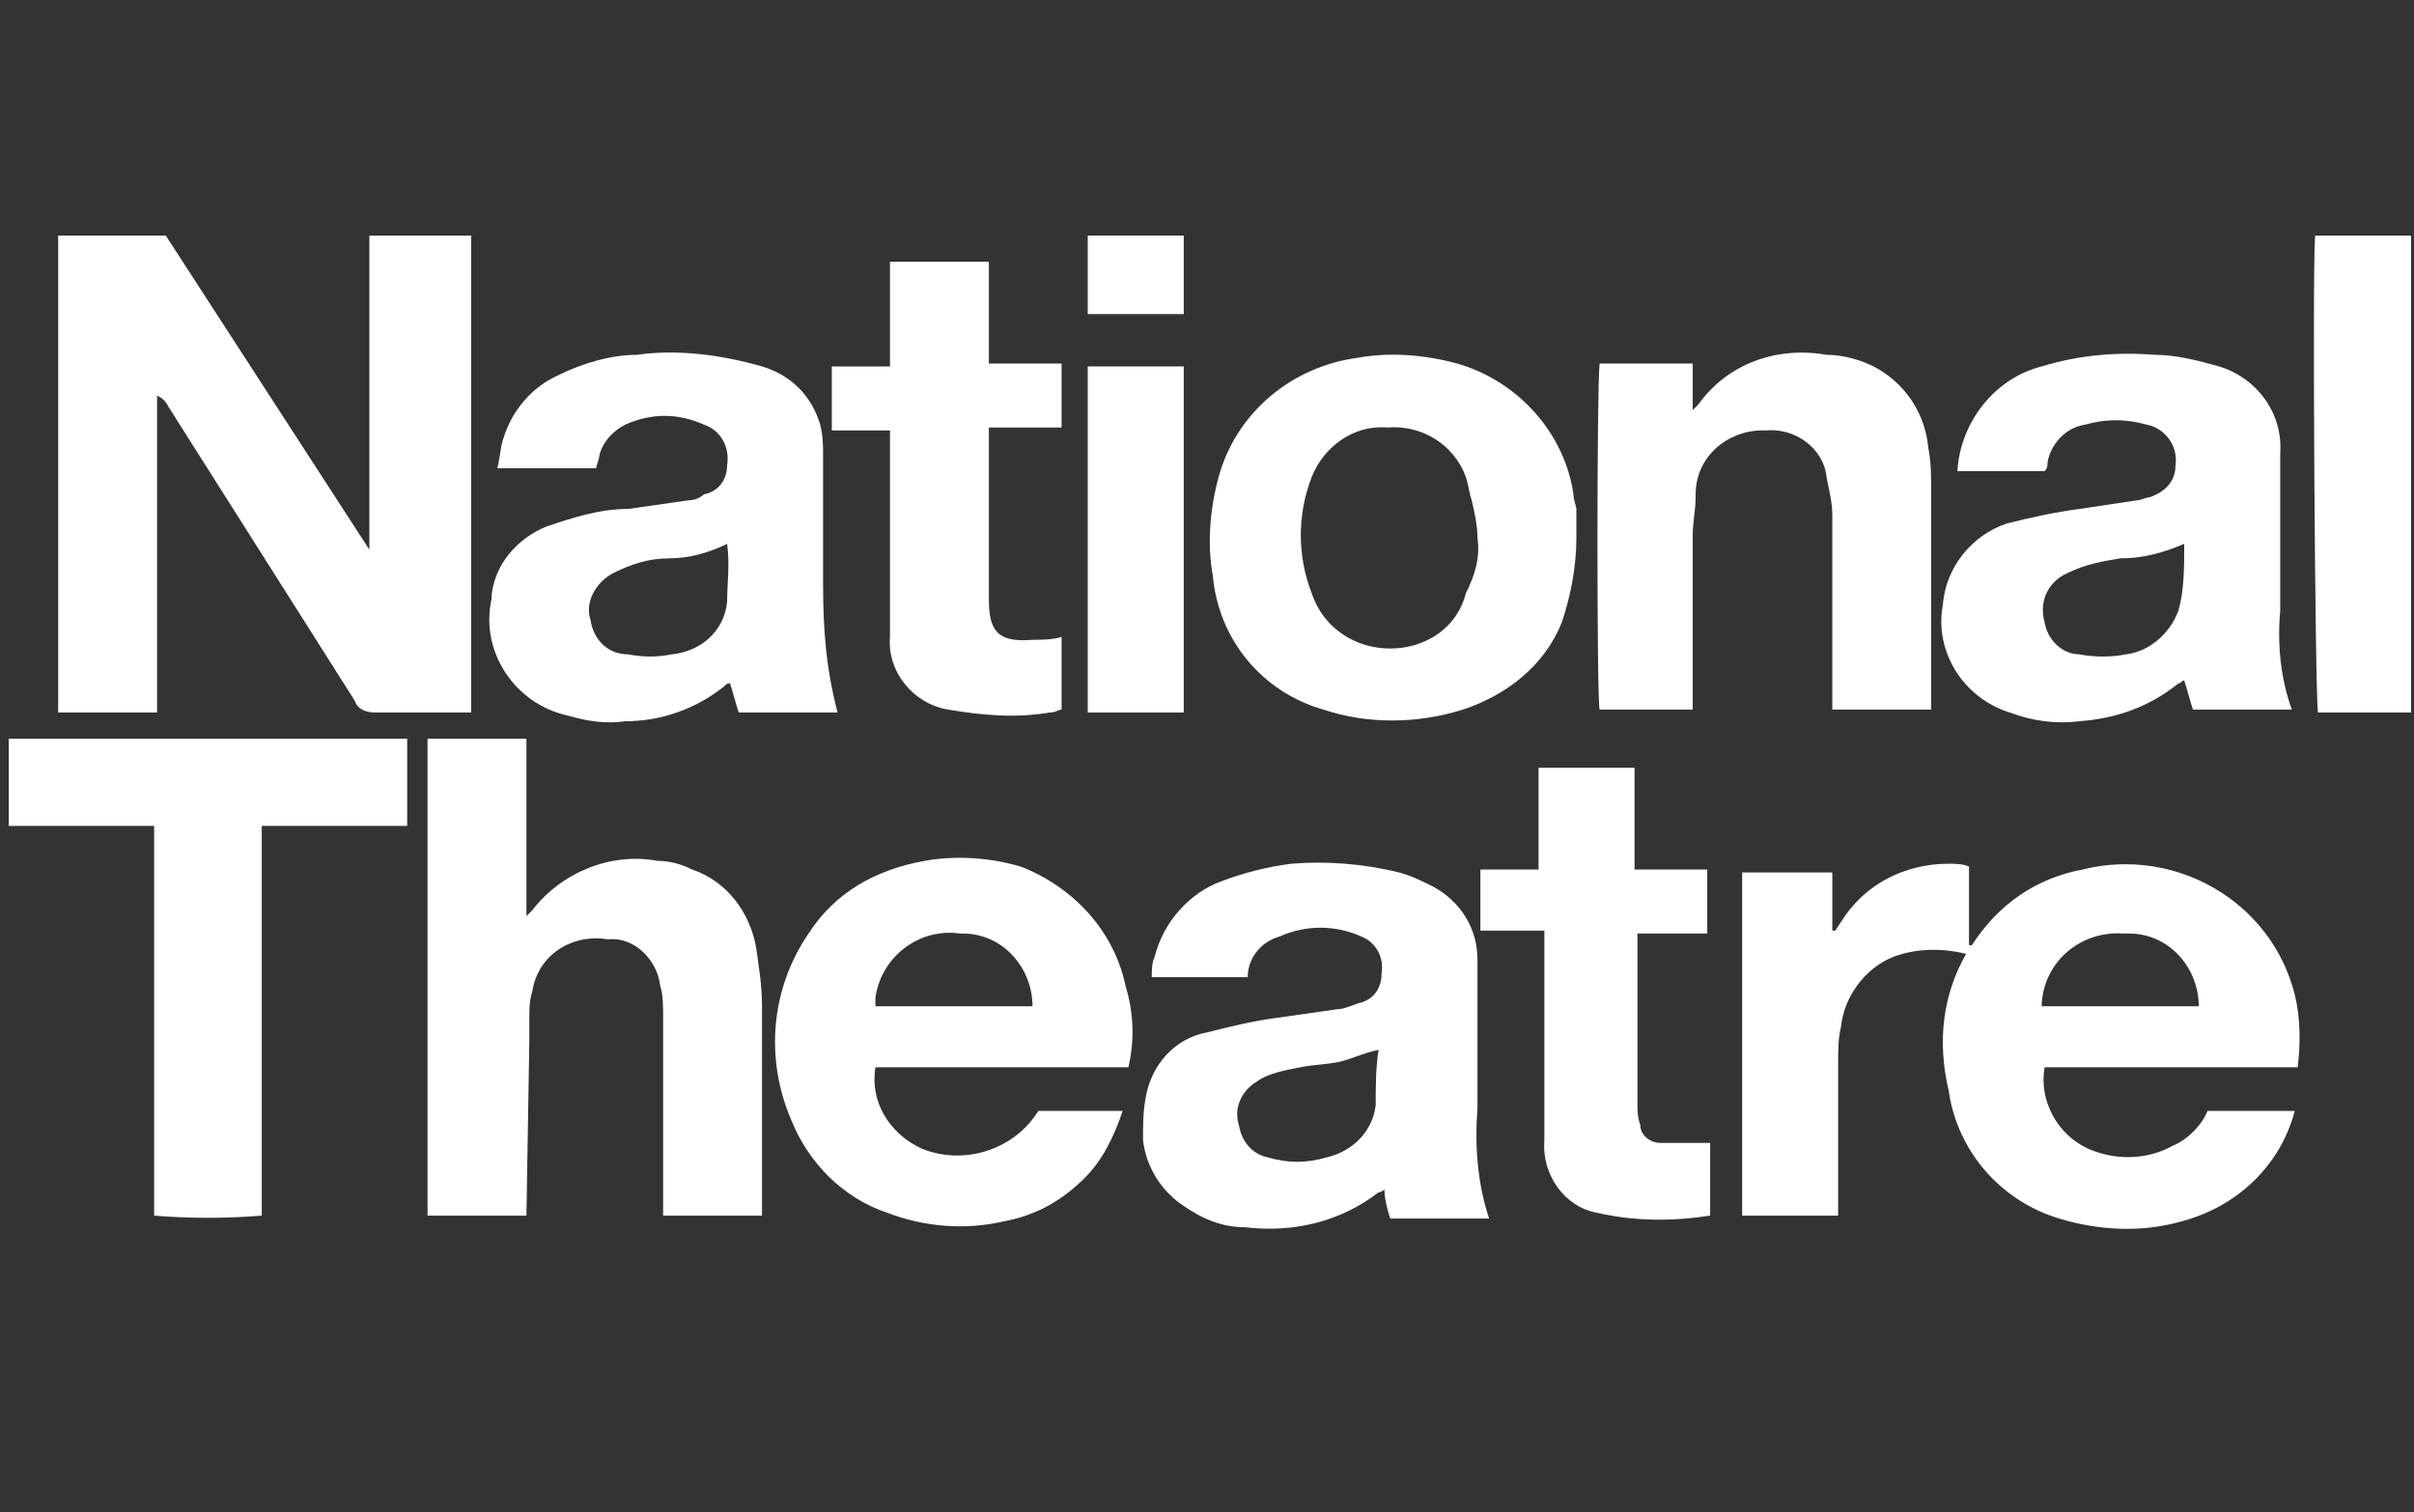
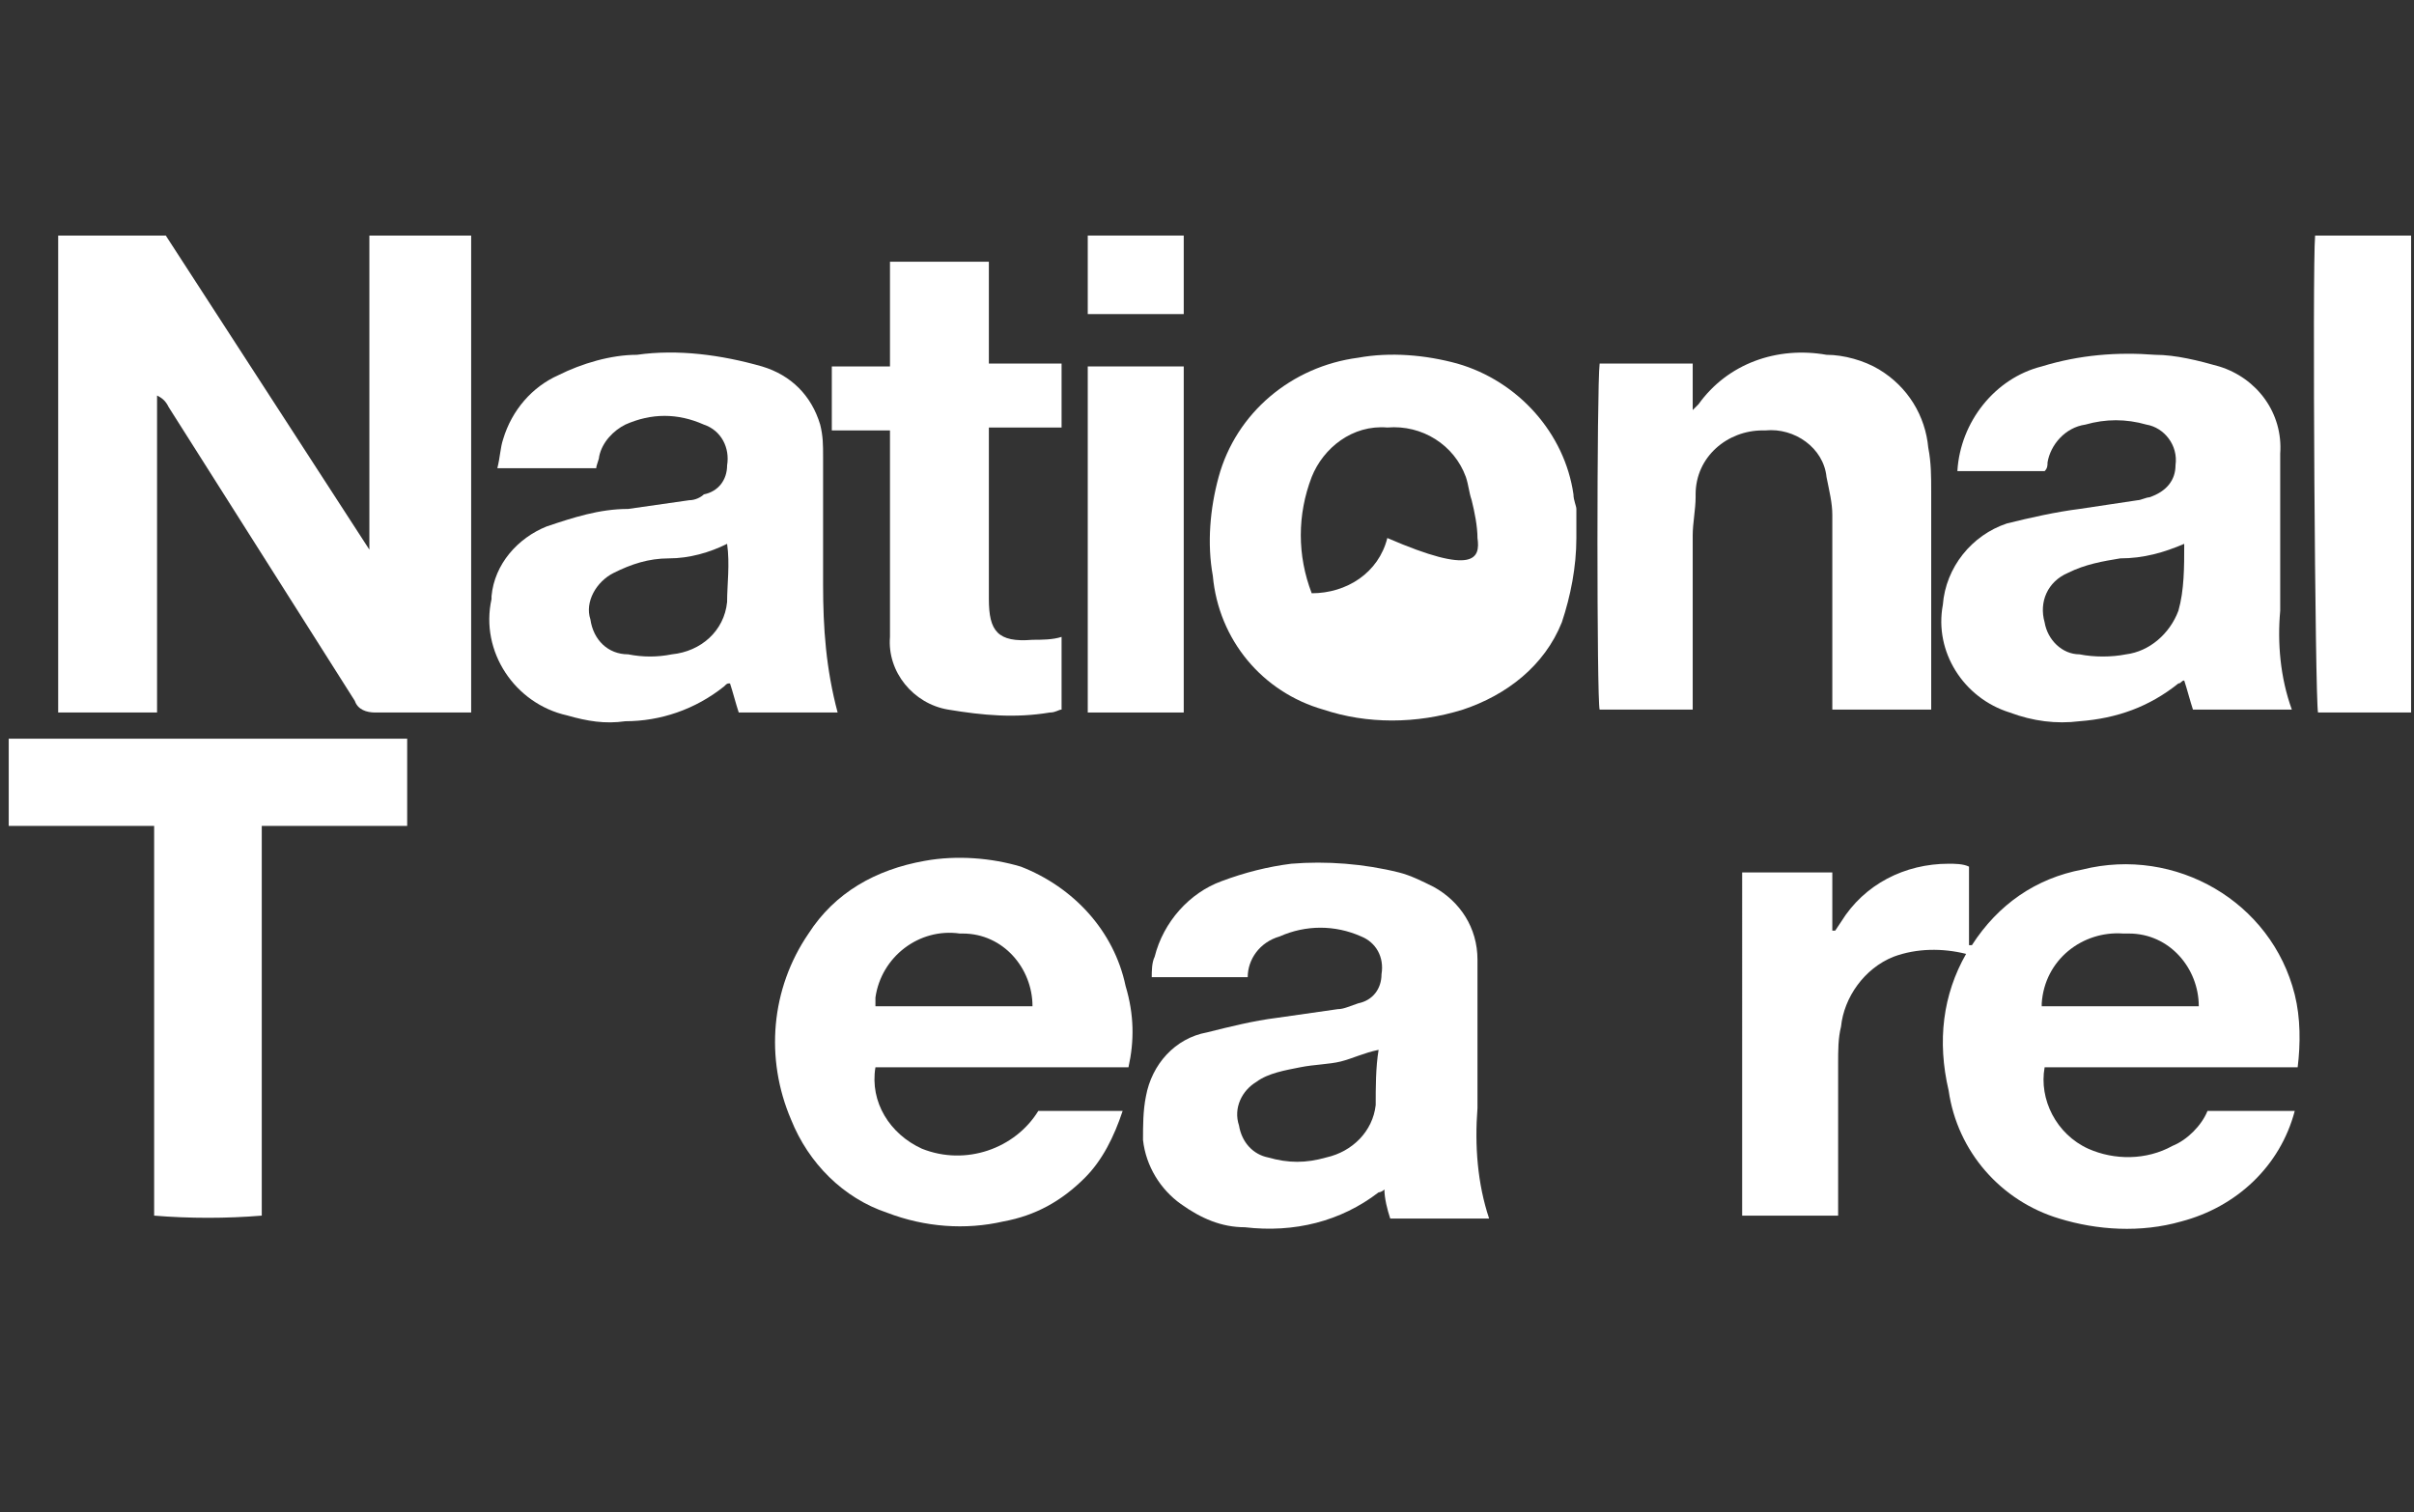
<svg xmlns="http://www.w3.org/2000/svg" version="1.1" id="Ebene_1" x="0px" y="0px" viewBox="0 0 83 52" style="enable-background:new 0 0 83 52;" xml:space="preserve">
  <rect x="0" y="0" width="83" height="52" fill="#333333" stroke="none" />
  <style type="text/css">
	.st0{fill:#FFFFFF;}
</style>
  <title>Unbenannt-3</title>
  <path class="st0" d="M82.9,24.5h-3.2c-0.1-0.4-0.2-15.3-0.1-16.4h3.3L82.9,24.5z" />
  <path class="st0" d="M12.7,18.9V8.1h3.5v16.4h-0.5c-0.9,0-1.9,0-2.8,0c-0.3,0-0.6-0.1-0.7-0.4L5.8,14c-0.1-0.2-0.2-0.3-0.4-0.4  c0,0.4,0,0.8,0,1.2v9.7H2V8.1h3.7L12.7,18.9L12.7,18.9" />
  <path class="st0" d="M70.2,34.6h5.4c0-1.3-1-2.5-2.4-2.5c-0.1,0-0.2,0-0.2,0c-1.4-0.1-2.7,0.9-2.8,2.4  C70.2,34.5,70.2,34.5,70.2,34.6 M67.6,32.8c-0.8-0.2-1.7-0.2-2.5,0.1c-1,0.4-1.7,1.4-1.8,2.4c-0.1,0.4-0.1,0.8-0.1,1.3  c0,1.5,0,3.1,0,4.7v0.5h-3.3V30H63v2h0.1l0.2-0.3c0.8-1.3,2.2-2,3.7-2c0.2,0,0.5,0,0.7,0.1v2.7h0.1c0.9-1.4,2.2-2.3,3.8-2.6  c3.2-0.8,6.5,1.1,7.3,4.3c0.2,0.8,0.2,1.7,0.1,2.5h-8.7c-0.2,1.1,0.4,2.3,1.5,2.8c0.9,0.4,2,0.4,2.9-0.1c0.5-0.2,1-0.7,1.2-1.2h3  c-0.5,1.9-2,3.3-3.9,3.8c-1.4,0.4-2.9,0.3-4.2-0.1c-2-0.6-3.5-2.3-3.8-4.4C66.6,35.8,66.8,34.2,67.6,32.8" />
-   <path class="st0" d="M18.1,41.8h-3.4V25.4h3.4v6.1l0.2-0.2c1-1.3,2.7-2,4.3-1.7c0.4,0,0.8,0.1,1.2,0.3c1.2,0.4,2,1.5,2.2,2.7  c0.1,0.7,0.2,1.3,0.2,2c0,2.3,0,4.5,0,6.8c0,0.1,0,0.2,0,0.4h-3.4v-0.5c0-2.1,0-4.2,0-6.3c0-0.4,0-0.8-0.1-1.1  c-0.1-0.9-0.9-1.7-1.8-1.6c-1.2-0.2-2.4,0.5-2.6,1.8c-0.1,0.3-0.1,0.6-0.1,0.9c0,0.3,0,0.5,0,0.8L18.1,41.8L18.1,41.8z" />
  <path class="st0" d="M25,18.7c-0.6,0.3-1.3,0.5-2,0.5c-0.7,0-1.3,0.2-1.9,0.5c-0.6,0.3-1,1-0.8,1.6c0.1,0.7,0.6,1.2,1.3,1.2  c0.5,0.1,1,0.1,1.5,0c1-0.1,1.8-0.8,1.9-1.8C25,20.1,25.1,19.4,25,18.7 M28.8,24.5h-3.4c-0.1-0.3-0.2-0.7-0.3-1  c-0.1,0-0.1,0-0.2,0.1c-1,0.8-2.2,1.2-3.4,1.2c-0.7,0.1-1.3,0-2-0.2c-1.8-0.4-3-2.2-2.6-4c0,0,0,0,0-0.1c0.1-1.1,0.9-2,1.9-2.4  c0.9-0.3,1.8-0.6,2.8-0.6l2.1-0.3c0.2,0,0.4-0.1,0.5-0.2c0.5-0.1,0.8-0.5,0.8-1c0.1-0.6-0.2-1.2-0.8-1.4c-0.9-0.4-1.8-0.4-2.7,0  c-0.4,0.2-0.8,0.6-0.9,1.1c0,0.1-0.1,0.3-0.1,0.4h-3.4c0.1-0.4,0.1-0.7,0.2-1c0.3-1,1-1.8,1.9-2.2c0.8-0.4,1.8-0.7,2.7-0.7  c1.4-0.2,2.9,0,4.3,0.4c1,0.3,1.7,1,2,2c0.1,0.4,0.1,0.7,0.1,1.1c0,1.4,0,2.9,0,4.4C28.3,21.6,28.4,23,28.8,24.5" />
  <path class="st0" d="M75.1,18.7c-0.7,0.3-1.4,0.5-2.2,0.5c-0.6,0.1-1.2,0.2-1.8,0.5c-0.7,0.3-1,1-0.8,1.7c0.1,0.6,0.6,1.1,1.2,1.1  c0.5,0.1,1.1,0.1,1.6,0c0.8-0.1,1.5-0.7,1.8-1.5C75.1,20.3,75.1,19.5,75.1,18.7 M67.3,16.2c0.1-1.7,1.3-3.2,2.9-3.6  c1.3-0.4,2.6-0.5,3.9-0.4c0.7,0,1.5,0.2,2.2,0.4c1.3,0.4,2.2,1.6,2.1,3v5.4c-0.1,1.1,0,2.3,0.4,3.4h-3.4c-0.1-0.3-0.2-0.7-0.3-1  c-0.1,0-0.1,0.1-0.2,0.1c-1,0.8-2.1,1.2-3.4,1.3c-0.8,0.1-1.6,0-2.4-0.3c-1.6-0.5-2.6-2.1-2.3-3.7c0.1-1.3,1-2.4,2.2-2.8  c0.8-0.2,1.7-0.4,2.5-0.5c0.7-0.1,1.3-0.2,2-0.3c0.1,0,0.3-0.1,0.4-0.1c0.6-0.2,0.9-0.6,0.9-1.1c0.1-0.7-0.4-1.3-1-1.4  c-0.7-0.2-1.4-0.2-2.1,0c-0.7,0.1-1.2,0.7-1.3,1.3c0,0.1,0,0.2-0.1,0.3L67.3,16.2z" />
  <path class="st0" d="M47.4,36.1c-0.5,0.1-0.9,0.3-1.3,0.4s-0.9,0.1-1.4,0.2c-0.5,0.1-1.1,0.2-1.5,0.5c-0.5,0.3-0.8,0.9-0.6,1.5  c0.1,0.6,0.5,1,1,1.1c0.7,0.2,1.3,0.2,2,0c0.9-0.2,1.6-0.9,1.7-1.8C47.3,37.4,47.3,36.7,47.4,36.1 M42.9,33.6h-3.3  c0-0.2,0-0.5,0.1-0.7c0.3-1.2,1.2-2.2,2.3-2.6c0.8-0.3,1.6-0.5,2.4-0.6c1.2-0.1,2.5,0,3.7,0.3c0.4,0.1,0.8,0.3,1.2,0.5  c0.9,0.5,1.5,1.4,1.5,2.5c0,1.7,0,3.4,0,5.1c-0.1,1.3,0,2.6,0.4,3.8h-3.4c-0.1-0.3-0.2-0.7-0.2-1c-0.1,0.1-0.2,0.1-0.2,0.1  c-1.3,1-2.9,1.4-4.6,1.2c-0.8,0-1.5-0.3-2.2-0.8c-0.7-0.5-1.2-1.3-1.3-2.2c0-0.5,0-1,0.1-1.5c0.2-1.1,1-2,2.1-2.2  c0.8-0.2,1.6-0.4,2.4-0.5c0.7-0.1,1.4-0.2,2.1-0.3c0.2,0,0.4-0.1,0.7-0.2c0.5-0.1,0.8-0.5,0.8-1c0.1-0.6-0.2-1.1-0.7-1.3  c-0.9-0.4-1.9-0.4-2.8,0C43.3,32.4,42.9,33,42.9,33.6" />
  <path class="st0" d="M30.1,34.6h5.4c0-1.3-1-2.5-2.4-2.5c0,0-0.1,0-0.1,0c-1.4-0.2-2.7,0.8-2.9,2.2C30.1,34.4,30.1,34.5,30.1,34.6   M38.8,36.7h-8.7c-0.2,1.2,0.5,2.3,1.6,2.8c1.5,0.6,3.2,0,4-1.3h2.9c-0.3,0.9-0.7,1.7-1.3,2.3c-0.8,0.8-1.7,1.3-2.8,1.5  c-1.3,0.3-2.7,0.2-4-0.3c-1.5-0.5-2.7-1.7-3.3-3.2c-0.9-2.1-0.7-4.5,0.6-6.4c0.9-1.4,2.3-2.2,4-2.5c1.1-0.2,2.3-0.1,3.3,0.2  c1.8,0.7,3.2,2.2,3.6,4.1C39,34.9,39,35.8,38.8,36.7" />
  <path class="st0" d="M14,25.4v3H9c0,1.5,0,3,0,4.5c0,1.5,0,2.9,0,4.4v4.5c-1.2,0.1-2.5,0.1-3.7,0V28.4h-5v-3L14,25.4z" />
-   <path class="st0" d="M50.8,18.5c0-0.4-0.1-0.9-0.2-1.3c-0.1-0.3-0.1-0.5-0.2-0.8c-0.4-1.1-1.5-1.8-2.7-1.7c-1.2-0.1-2.2,0.7-2.6,1.7  c-0.5,1.3-0.5,2.7,0,4c0.4,1.2,1.5,1.9,2.7,1.9c1.2,0,2.3-0.7,2.6-1.9C50.7,19.8,50.9,19.2,50.8,18.5 M54.2,18.5c0,1-0.2,2-0.5,2.9  c-0.6,1.5-1.9,2.5-3.4,3c-1.6,0.5-3.3,0.5-4.8,0c-2.1-0.6-3.6-2.4-3.8-4.6c-0.2-1.1-0.1-2.3,0.2-3.4c0.6-2.2,2.5-3.8,4.8-4.1  c1.1-0.2,2.3-0.1,3.4,0.2c2.1,0.6,3.7,2.4,4,4.5c0,0.2,0.1,0.4,0.1,0.5s0,0.6,0,1" />
+   <path class="st0" d="M50.8,18.5c0-0.4-0.1-0.9-0.2-1.3c-0.1-0.3-0.1-0.5-0.2-0.8c-0.4-1.1-1.5-1.8-2.7-1.7c-1.2-0.1-2.2,0.7-2.6,1.7  c-0.5,1.3-0.5,2.7,0,4c1.2,0,2.3-0.7,2.6-1.9C50.7,19.8,50.9,19.2,50.8,18.5 M54.2,18.5c0,1-0.2,2-0.5,2.9  c-0.6,1.5-1.9,2.5-3.4,3c-1.6,0.5-3.3,0.5-4.8,0c-2.1-0.6-3.6-2.4-3.8-4.6c-0.2-1.1-0.1-2.3,0.2-3.4c0.6-2.2,2.5-3.8,4.8-4.1  c1.1-0.2,2.3-0.1,3.4,0.2c2.1,0.6,3.7,2.4,4,4.5c0,0.2,0.1,0.4,0.1,0.5s0,0.6,0,1" />
  <path class="st0" d="M66.4,24.4H63v-0.5c0-2.1,0-4.1,0-6.2c0-0.4-0.1-0.8-0.2-1.3c-0.1-1-1.1-1.7-2.1-1.6c0,0-0.1,0-0.1,0  c-1.2,0-2.3,0.9-2.3,2.2c0,0,0,0.1,0,0.1c0,0.4-0.1,0.9-0.1,1.3v6H55c-0.1-0.3-0.1-11.1,0-11.9h3.2v1.6c0.1-0.1,0.1-0.1,0.2-0.2  c1-1.4,2.7-2,4.4-1.7c0.6,0,1.3,0.2,1.8,0.5c1,0.6,1.6,1.6,1.7,2.7c0.1,0.5,0.1,1,0.1,1.5c0,2.3,0,4.6,0,6.9V24.4z" />
  <path class="st0" d="M28.6,12.6h2V9h3.4v3.5h2.5v2.2H34c0,0.2,0,0.4,0,0.5v5.4c0,1.1,0.3,1.5,1.5,1.4c0.3,0,0.7,0,1-0.1v2.5  c-0.1,0-0.2,0.1-0.4,0.1c-1.2,0.2-2.3,0.1-3.5-0.1c-1.2-0.2-2.1-1.3-2-2.5c0-2.2,0-4.3,0-6.5v-0.6h-2L28.6,12.6z" />
-   <path class="st0" d="M50.9,32.1v-2.2h2v-3.5h3.3v3.5h2.5v2.2h-2.4c0,0.2,0,0.3,0,0.5v5.3c0,0.3,0,0.5,0.1,0.8c0,0.3,0.3,0.6,0.7,0.6  c0.4,0,0.8,0,1.2,0c0.2,0,0.3,0,0.5,0v2.5c-1.3,0.2-2.6,0.2-3.9-0.1c-1.1-0.2-1.9-1.3-1.8-2.5c0-2.2,0-4.4,0-6.6v-0.6H50.9z" />
  <rect x="37.4" y="12.6" class="st0" width="3.3" height="11.9" />
  <rect x="37.4" y="8.1" class="st0" width="3.3" height="2.7" />
</svg>